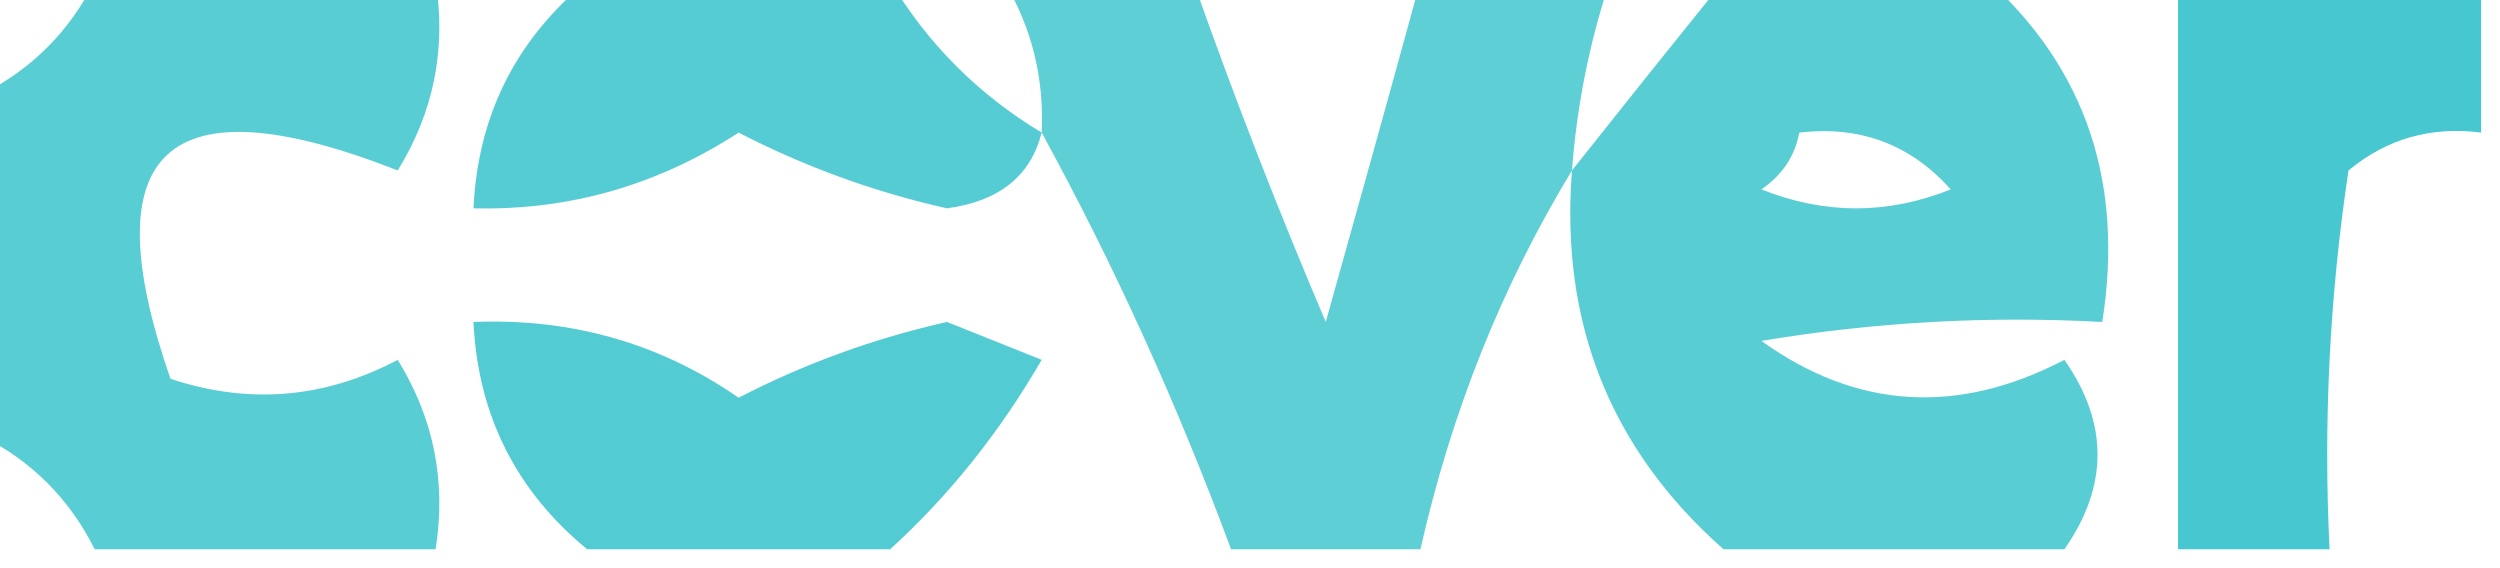
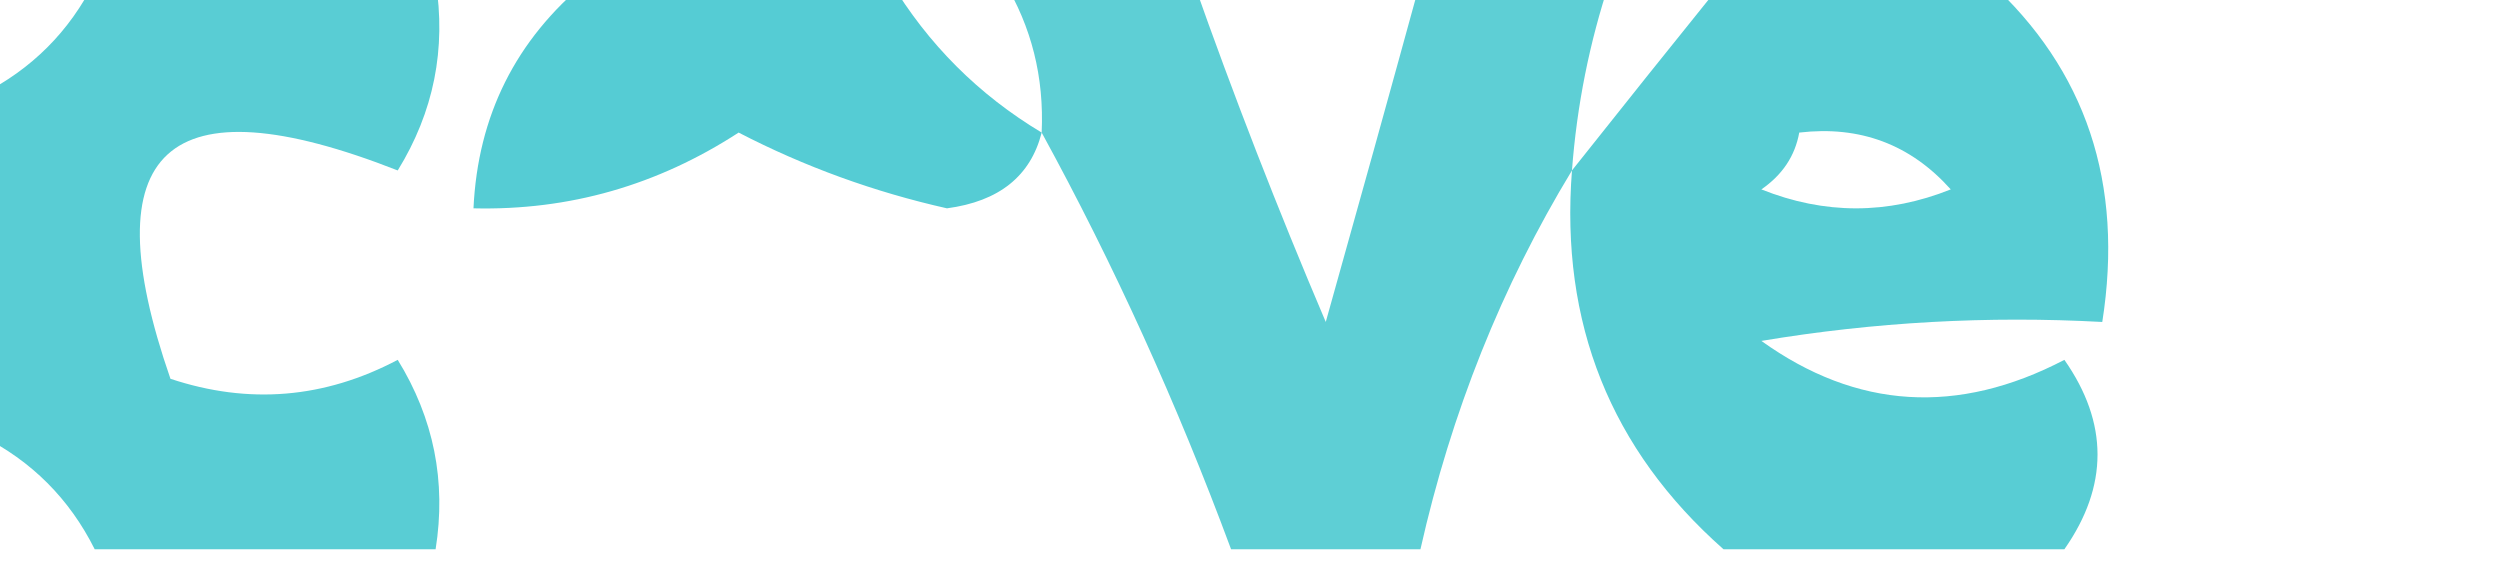
<svg xmlns="http://www.w3.org/2000/svg" version="1.1" width="66px" height="15px" style="shape-rendering:geometricPrecision; text-rendering:geometricPrecision; image-rendering:optimizeQuality; fill-rule:evenodd; clip-rule:evenodd">
  <g>
    <path style="opacity:0.649" fill="#00b3be" d="M 2.5,-0.5 C 5.5,-0.5 8.5,-0.5 11.5,-0.5C 11.785,1.288 11.452,2.955 10.5,4.5C 4.397,2.105 2.397,3.939 4.5,10C 6.568,10.687 8.568,10.52 10.5,9.5C 11.452,11.045 11.785,12.712 11.5,14.5C 8.5,14.5 5.5,14.5 2.5,14.5C 1.833,13.167 0.833,12.167 -0.5,11.5C -0.5,8.5 -0.5,5.5 -0.5,2.5C 0.833,1.833 1.833,0.833 2.5,-0.5 Z" />
  </g>
  <g>
    <path style="opacity:0.666" fill="#00b3be" d="M 15.5,-0.5 C 18.167,-0.5 20.833,-0.5 23.5,-0.5C 24.5,1.167 25.833,2.5 27.5,3.5C 27.209,4.649 26.376,5.316 25,5.5C 23.072,5.066 21.239,4.4 19.5,3.5C 17.354,4.894 15.021,5.56 12.5,5.5C 12.615,3.053 13.615,1.053 15.5,-0.5 Z" />
  </g>
  <g>
    <path style="opacity:0.629" fill="#00b3be" d="M 26.5,-0.5 C 28.167,-0.5 29.833,-0.5 31.5,-0.5C 32.561,2.511 33.727,5.511 35,8.5C 35.849,5.479 36.683,2.479 37.5,-0.5C 39.167,-0.5 40.833,-0.5 42.5,-0.5C 41.962,1.117 41.629,2.784 41.5,4.5C 39.648,7.551 38.314,10.884 37.5,14.5C 35.833,14.5 34.167,14.5 32.5,14.5C 31.072,10.65 29.406,6.983 27.5,3.5C 27.567,2.041 27.234,0.708 26.5,-0.5 Z" />
  </g>
  <g>
    <path style="opacity:0.653" fill="#00b3be" d="M 45.5,-0.5 C 47.833,-0.5 50.167,-0.5 52.5,-0.5C 55.075,1.845 56.075,4.845 55.5,8.5C 52.482,8.335 49.482,8.502 46.5,9C 49.014,10.804 51.681,10.97 54.5,9.5C 55.666,11.167 55.666,12.834 54.5,14.5C 51.5,14.5 48.5,14.5 45.5,14.5C 42.519,11.865 41.186,8.532 41.5,4.5C 42.803,2.858 44.136,1.191 45.5,-0.5 Z M 47.5,3.5 C 49.103,3.312 50.437,3.812 51.5,5C 49.833,5.667 48.167,5.667 46.5,5C 47.056,4.617 47.389,4.117 47.5,3.5 Z" />
  </g>
  <g>
-     <path style="opacity:0.72" fill="#00b3be" d="M 57.5,-0.5 C 60.167,-0.5 62.833,-0.5 65.5,-0.5C 65.5,0.833 65.5,2.167 65.5,3.5C 64.178,3.33 63.011,3.663 62,4.5C 61.502,7.817 61.335,11.15 61.5,14.5C 60.167,14.5 58.833,14.5 57.5,14.5C 57.5,9.5 57.5,4.5 57.5,-0.5 Z" />
-   </g>
+     </g>
  <g>
-     <path style="opacity:0.673" fill="#00b3be" d="M 23.5,14.5 C 20.833,14.5 18.167,14.5 15.5,14.5C 13.615,12.947 12.615,10.947 12.5,8.5C 15.089,8.396 17.423,9.063 19.5,10.5C 21.239,9.6 23.072,8.934 25,8.5C 25.833,8.833 26.667,9.167 27.5,9.5C 26.387,11.419 25.054,13.086 23.5,14.5 Z" />
-   </g>
+     </g>
</svg>